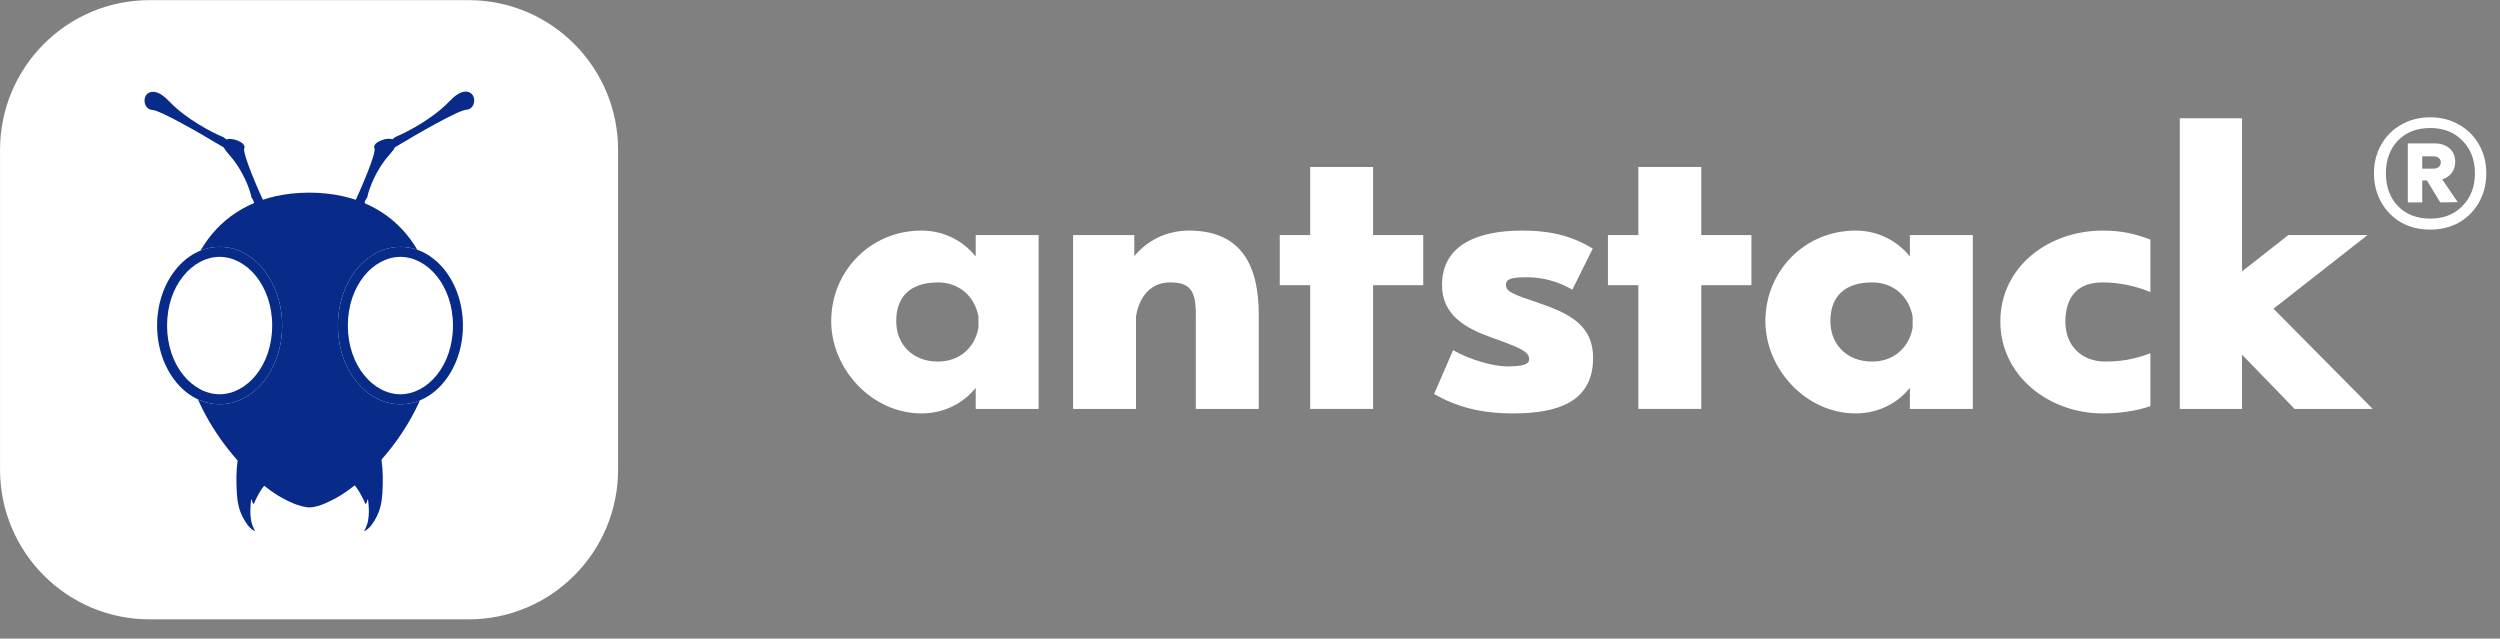
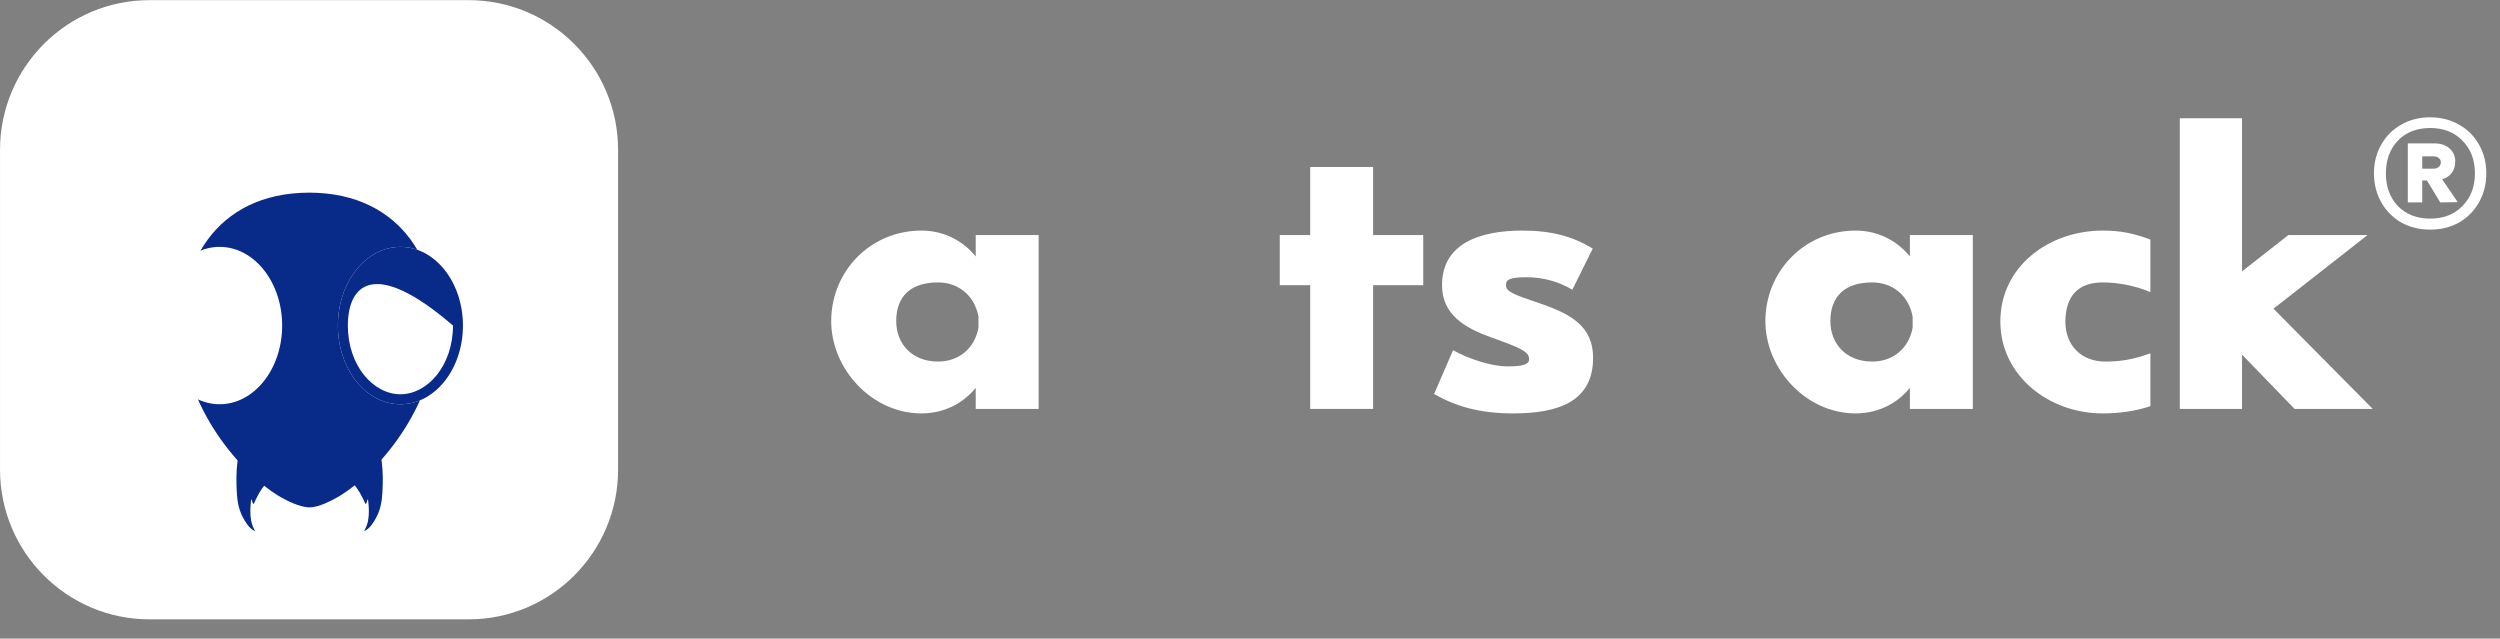
<svg xmlns="http://www.w3.org/2000/svg" width="184" height="47" viewBox="0 0 184 47" fill="none">
  <rect x="0" y="0" width="184" height="47" fill="#808080" stroke="none" />
  <path d="M34.486 0.01H11.007C4.929 0.01 0.002 4.947 0.002 11.036V34.558C0.002 40.648 4.929 45.584 11.007 45.584H34.486C40.564 45.584 45.491 40.648 45.491 34.558V11.036C45.491 4.947 40.564 0.01 34.486 0.01Z" fill="white" />
  <path fill-rule="evenodd" clip-rule="evenodd" d="M22.804 37.343C22.028 37.355 20.914 36.724 20.914 36.724C18.58 35.555 14.019 31.009 13.458 25.247C12.913 19.656 15.809 14.202 22.732 14.179H22.743C22.747 14.179 22.751 14.179 22.755 14.179L22.778 14.178C29.701 14.202 32.596 19.656 32.052 25.247C31.491 31.009 26.93 35.555 24.596 36.724C24.596 36.724 23.544 37.331 22.804 37.343Z" fill="#082A88" />
-   <path fill-rule="evenodd" clip-rule="evenodd" d="M29.068 10.84C29.985 10.289 31.155 9.605 32.171 9.054C32.687 8.774 33.16 8.531 33.54 8.356C33.73 8.268 33.893 8.2 34.024 8.153C34.163 8.103 34.243 8.087 34.274 8.086C34.606 8.075 34.781 7.863 34.852 7.676C34.927 7.481 34.921 7.243 34.824 7.057C34.775 6.964 34.698 6.873 34.58 6.812C34.456 6.749 34.304 6.727 34.138 6.755C33.98 6.781 33.815 6.852 33.646 6.963C33.475 7.075 33.289 7.233 33.086 7.446C31.845 8.754 29.914 9.748 29.109 10.079L29.079 10.092L29.057 10.111C29.014 10.15 28.953 10.198 28.879 10.247C28.775 10.212 28.658 10.207 28.554 10.213C28.39 10.224 28.217 10.267 28.064 10.327C27.912 10.386 27.766 10.468 27.667 10.563C27.569 10.658 27.497 10.788 27.566 10.924L27.566 10.925C27.567 10.925 27.567 10.926 27.567 10.928C27.568 10.93 27.569 10.934 27.57 10.938C27.572 10.948 27.573 10.961 27.574 10.977C27.575 11.011 27.572 11.054 27.564 11.107C27.549 11.214 27.515 11.352 27.468 11.516C27.372 11.843 27.22 12.261 27.041 12.712C26.685 13.613 26.227 14.635 25.914 15.302L25.797 15.549L27.056 15.266L26.88 15.113C26.833 15.072 26.814 14.989 26.85 14.862C26.884 14.743 26.956 14.623 27.012 14.551L27.028 14.53L27.033 14.506C27.145 13.944 27.638 12.518 28.698 11.348C28.878 11.149 28.998 10.981 29.068 10.84ZM16.472 10.854C15.556 10.303 14.386 9.619 13.369 9.068C12.854 8.788 12.38 8.545 12 8.37C11.81 8.282 11.647 8.214 11.516 8.167C11.377 8.117 11.297 8.101 11.266 8.1C10.935 8.089 10.759 7.877 10.688 7.69C10.614 7.495 10.619 7.257 10.716 7.071C10.765 6.978 10.842 6.887 10.96 6.826C11.084 6.763 11.236 6.741 11.402 6.769C11.561 6.795 11.725 6.866 11.895 6.977C12.066 7.089 12.252 7.247 12.454 7.46C13.695 8.768 15.626 9.762 16.431 10.093L16.461 10.106L16.483 10.125C16.526 10.164 16.588 10.212 16.661 10.261C16.765 10.226 16.883 10.221 16.986 10.227C17.15 10.238 17.324 10.281 17.476 10.341C17.628 10.4 17.774 10.482 17.874 10.577C17.972 10.672 18.043 10.802 17.974 10.938L17.974 10.939C17.974 10.939 17.974 10.939 17.974 10.94C17.973 10.94 17.973 10.941 17.973 10.942C17.972 10.944 17.971 10.948 17.97 10.953C17.968 10.962 17.967 10.975 17.966 10.991C17.965 11.024 17.968 11.068 17.976 11.121C17.992 11.228 18.025 11.366 18.073 11.53C18.169 11.857 18.32 12.275 18.499 12.726C18.855 13.627 19.313 14.649 19.627 15.316L19.743 15.563L18.484 15.28L18.66 15.127C18.707 15.086 18.726 15.003 18.69 14.876C18.656 14.757 18.584 14.637 18.529 14.565L18.512 14.544L18.507 14.52C18.395 13.958 17.902 12.532 16.843 11.362C16.663 11.163 16.542 10.995 16.472 10.854Z" fill="#082A88" />
  <path fill-rule="evenodd" clip-rule="evenodd" d="M18.219 32.953C18.679 33.369 19.155 33.8 19.596 34.222C19.799 34.416 20.054 34.667 20.244 34.895C20.251 34.904 20.259 34.912 20.268 34.921C20.296 34.949 20.326 34.979 20.315 35.012C20.312 35.02 20.302 35.024 20.293 35.027C20.289 35.028 20.285 35.029 20.281 35.031C20.245 35.048 20.219 35.059 20.197 35.067C20.137 35.092 20.113 35.102 19.988 35.201C19.461 35.617 19.102 36.183 18.816 36.785C18.799 36.819 18.785 36.854 18.771 36.889C18.752 36.937 18.732 36.985 18.707 37.031C18.707 37.031 18.706 37.032 18.706 37.033C18.694 37.055 18.677 37.086 18.654 37.083C18.607 37.078 18.573 36.949 18.551 36.867C18.544 36.84 18.538 36.819 18.534 36.807C18.491 36.698 18.484 36.768 18.477 36.839C18.476 36.849 18.475 36.858 18.474 36.867C18.417 37.35 18.396 37.842 18.485 38.322C18.531 38.572 18.634 38.83 18.756 39.053C18.776 39.089 18.771 39.096 18.717 39.069C18.331 38.873 18.06 38.428 17.867 38.058C17.577 37.503 17.469 36.92 17.432 36.299C17.384 35.504 17.378 34.676 17.491 33.886C17.546 33.502 17.684 33.177 17.843 32.833C17.851 32.816 17.858 32.797 17.866 32.778C17.879 32.742 17.894 32.704 17.913 32.676C18.014 32.767 18.116 32.86 18.219 32.953ZM27.355 32.953C26.895 33.369 26.419 33.8 25.978 34.222C25.775 34.416 25.52 34.667 25.33 34.895C25.323 34.904 25.314 34.912 25.305 34.921C25.278 34.949 25.248 34.979 25.259 35.012C25.262 35.02 25.272 35.024 25.281 35.027C25.285 35.028 25.289 35.029 25.293 35.031C25.329 35.048 25.355 35.059 25.377 35.067C25.437 35.092 25.46 35.102 25.585 35.201C26.113 35.617 26.471 36.183 26.758 36.785C26.774 36.819 26.789 36.854 26.803 36.889C26.822 36.937 26.842 36.985 26.867 37.031L26.868 37.033C26.88 37.055 26.896 37.086 26.92 37.083C26.967 37.078 27.001 36.949 27.023 36.867C27.03 36.84 27.035 36.819 27.04 36.807C27.082 36.698 27.09 36.768 27.097 36.839C27.098 36.849 27.099 36.858 27.1 36.867C27.157 37.35 27.178 37.842 27.089 38.322C27.043 38.572 26.94 38.83 26.818 39.053C26.798 39.089 26.802 39.096 26.857 39.069C27.242 38.873 27.514 38.428 27.707 38.058C27.997 37.503 28.105 36.92 28.142 36.299C28.19 35.504 28.196 34.676 28.083 33.886C28.028 33.502 27.889 33.177 27.731 32.833C27.723 32.816 27.716 32.797 27.708 32.778C27.695 32.742 27.68 32.704 27.661 32.676C27.56 32.767 27.458 32.86 27.355 32.953Z" fill="#082A88" />
  <path d="M20.767 23.961C20.767 27.16 18.706 29.752 16.165 29.752C13.623 29.752 11.563 27.16 11.563 23.961C11.563 20.763 13.623 18.17 16.165 18.17C18.706 18.17 20.767 20.763 20.767 23.961Z" fill="white" />
-   <path fill-rule="evenodd" clip-rule="evenodd" d="M16.165 29.017C18.154 29.017 20.033 26.919 20.033 23.961C20.033 21.004 18.154 18.905 16.165 18.905C14.175 18.905 12.296 21.004 12.296 23.961C12.296 26.919 14.175 29.017 16.165 29.017ZM16.165 29.752C18.706 29.752 20.767 27.16 20.767 23.961C20.767 20.763 18.706 18.17 16.165 18.17C13.623 18.17 11.563 20.763 11.563 23.961C11.563 27.16 13.623 29.752 16.165 29.752Z" fill="#082A88" />
  <path d="M34.072 23.962C34.072 27.16 32.012 29.753 29.471 29.753C26.929 29.753 24.869 27.16 24.869 23.962C24.869 20.764 26.929 18.171 29.471 18.171C32.012 18.171 34.072 20.764 34.072 23.962Z" fill="white" />
-   <path fill-rule="evenodd" clip-rule="evenodd" d="M29.471 29.018C31.46 29.018 33.339 26.92 33.339 23.962C33.339 21.004 31.46 18.906 29.471 18.906C27.481 18.906 25.602 21.004 25.602 23.962C25.602 26.92 27.481 29.018 29.471 29.018ZM29.471 29.753C32.012 29.753 34.072 27.16 34.072 23.962C34.072 20.764 32.012 18.171 29.471 18.171C26.929 18.171 24.869 20.764 24.869 23.962C24.869 27.16 26.929 29.753 29.471 29.753Z" fill="#082A88" />
+   <path fill-rule="evenodd" clip-rule="evenodd" d="M29.471 29.018C31.46 29.018 33.339 26.92 33.339 23.962C27.481 18.906 25.602 21.004 25.602 23.962C25.602 26.92 27.481 29.018 29.471 29.018ZM29.471 29.753C32.012 29.753 34.072 27.16 34.072 23.962C34.072 20.764 32.012 18.171 29.471 18.171C26.929 18.171 24.869 20.764 24.869 23.962C24.869 27.16 26.929 29.753 29.471 29.753Z" fill="#082A88" />
  <path d="M71.813 17.302V18.878C70.999 17.861 69.625 16.971 67.818 16.971C64.052 16.971 61.177 19.972 61.177 23.635C61.177 27.145 64.154 30.427 67.818 30.427C69.625 30.427 70.999 29.562 71.813 28.544V30.096H76.444V17.302H71.813ZM72.016 24.119C71.736 25.645 70.566 26.611 69.039 26.611C67.106 26.611 65.961 25.288 65.961 23.635C65.961 21.829 67.004 20.786 69.039 20.786C70.566 20.786 71.736 21.778 72.016 23.305V24.119Z" fill="white" />
-   <path d="M87.504 16.971C85.698 16.971 84.324 17.836 83.484 18.853V17.302H78.98V30.096H83.611V23.279C83.865 21.753 84.756 20.786 86.105 20.786C87.606 20.786 88.013 21.397 88.013 23.152V30.096H92.644V23.152C92.644 19.209 91.117 16.971 87.504 16.971Z" fill="white" />
  <path d="M101.061 20.99H104.751V17.301H101.061V12.29H96.43V17.301H94.191V20.99H96.43V30.096H101.061V20.99Z" fill="white" />
  <path d="M110.84 20.964C110.84 20.583 111.12 20.405 112.341 20.405C113.512 20.405 114.632 20.685 115.725 21.32L117.227 18.294C115.751 17.403 114.224 16.971 112.035 16.971C108.881 16.971 106.133 17.938 106.133 20.99C106.133 23.177 107.838 24.144 109.746 24.831C111.883 25.594 112.544 25.874 112.544 26.433C112.544 26.789 112.188 26.967 110.917 26.967C109.873 26.967 108.143 26.459 106.947 25.772L105.548 29.002C107.176 29.918 108.906 30.427 111.375 30.427C114.682 30.427 117.252 29.562 117.252 26.331C117.252 24.017 115.623 23.101 113.283 22.312C111.247 21.626 110.84 21.448 110.84 20.964Z" fill="white" />
-   <path d="M125.214 20.99H128.904V17.301H125.214V12.29H120.583V17.301H118.344V20.99H120.583V30.096H125.214V20.99Z" fill="white" />
  <path d="M140.568 17.302V18.878C139.754 17.861 138.38 16.971 136.573 16.971C132.807 16.971 129.932 19.972 129.932 23.635C129.932 27.145 132.909 30.427 136.573 30.427C138.38 30.427 139.754 29.562 140.568 28.544V30.096H145.199V17.302H140.568ZM140.771 24.119C140.491 25.645 139.321 26.611 137.795 26.611C135.86 26.611 134.716 25.288 134.716 23.635C134.716 21.829 135.759 20.786 137.795 20.786C139.321 20.786 140.491 21.778 140.771 23.305V24.119Z" fill="white" />
  <path d="M154.936 26.611C153.256 26.611 152.01 25.492 152.01 23.661C152.035 21.753 152.977 20.786 154.758 20.786C155.852 20.786 157.124 21.015 158.269 21.498V17.632C157.099 17.2 156.157 16.971 154.758 16.971C150.789 16.971 147.226 19.616 147.226 23.661C147.226 27.629 150.763 30.427 154.758 30.427C156.005 30.427 157.226 30.249 158.269 29.893V26.001C156.896 26.51 155.903 26.611 154.936 26.611Z" fill="white" />
  <path d="M174.632 30.096L167.329 22.72L174.25 17.301H168.423L165.014 19.972V8.704H160.434V30.096H165.014V26.102L168.881 30.096H174.632Z" fill="white" />
  <path d="M178.868 8.634C179.658 8.634 180.365 8.816 180.991 9.18C181.617 9.53 182.107 10.022 182.461 10.655C182.815 11.274 182.991 11.975 182.991 12.756C182.991 13.538 182.815 14.245 182.461 14.878C182.107 15.511 181.617 16.009 180.991 16.373C180.365 16.724 179.658 16.899 178.868 16.899C178.065 16.899 177.351 16.724 176.725 16.373C176.099 16.009 175.609 15.511 175.255 14.878C174.901 14.245 174.724 13.538 174.724 12.756C174.724 11.975 174.901 11.274 175.255 10.655C175.609 10.022 176.099 9.53 176.725 9.18C177.351 8.816 178.065 8.634 178.868 8.634ZM178.868 16.09C179.848 16.09 180.637 15.78 181.236 15.161C181.849 14.541 182.155 13.74 182.155 12.756C182.155 11.773 181.849 10.971 181.236 10.352C180.637 9.732 179.848 9.422 178.868 9.422C177.875 9.422 177.079 9.732 176.48 10.352C175.895 10.971 175.602 11.773 175.602 12.756C175.602 13.74 175.895 14.541 176.48 15.161C177.079 15.78 177.875 16.09 178.868 16.09ZM180.705 11.908C180.705 12.231 180.617 12.507 180.44 12.736C180.277 12.952 180.045 13.107 179.746 13.201L180.889 14.878L179.603 14.898L178.623 13.282H178.276V14.898H177.215V10.554H179.175C179.637 10.554 180.005 10.675 180.277 10.918C180.562 11.16 180.705 11.49 180.705 11.908ZM178.276 12.413H179.113C179.263 12.413 179.385 12.372 179.481 12.292C179.589 12.211 179.644 12.096 179.644 11.948C179.644 11.8 179.589 11.692 179.481 11.625C179.385 11.544 179.263 11.504 179.113 11.504H178.276V12.413Z" fill="white" />
</svg>